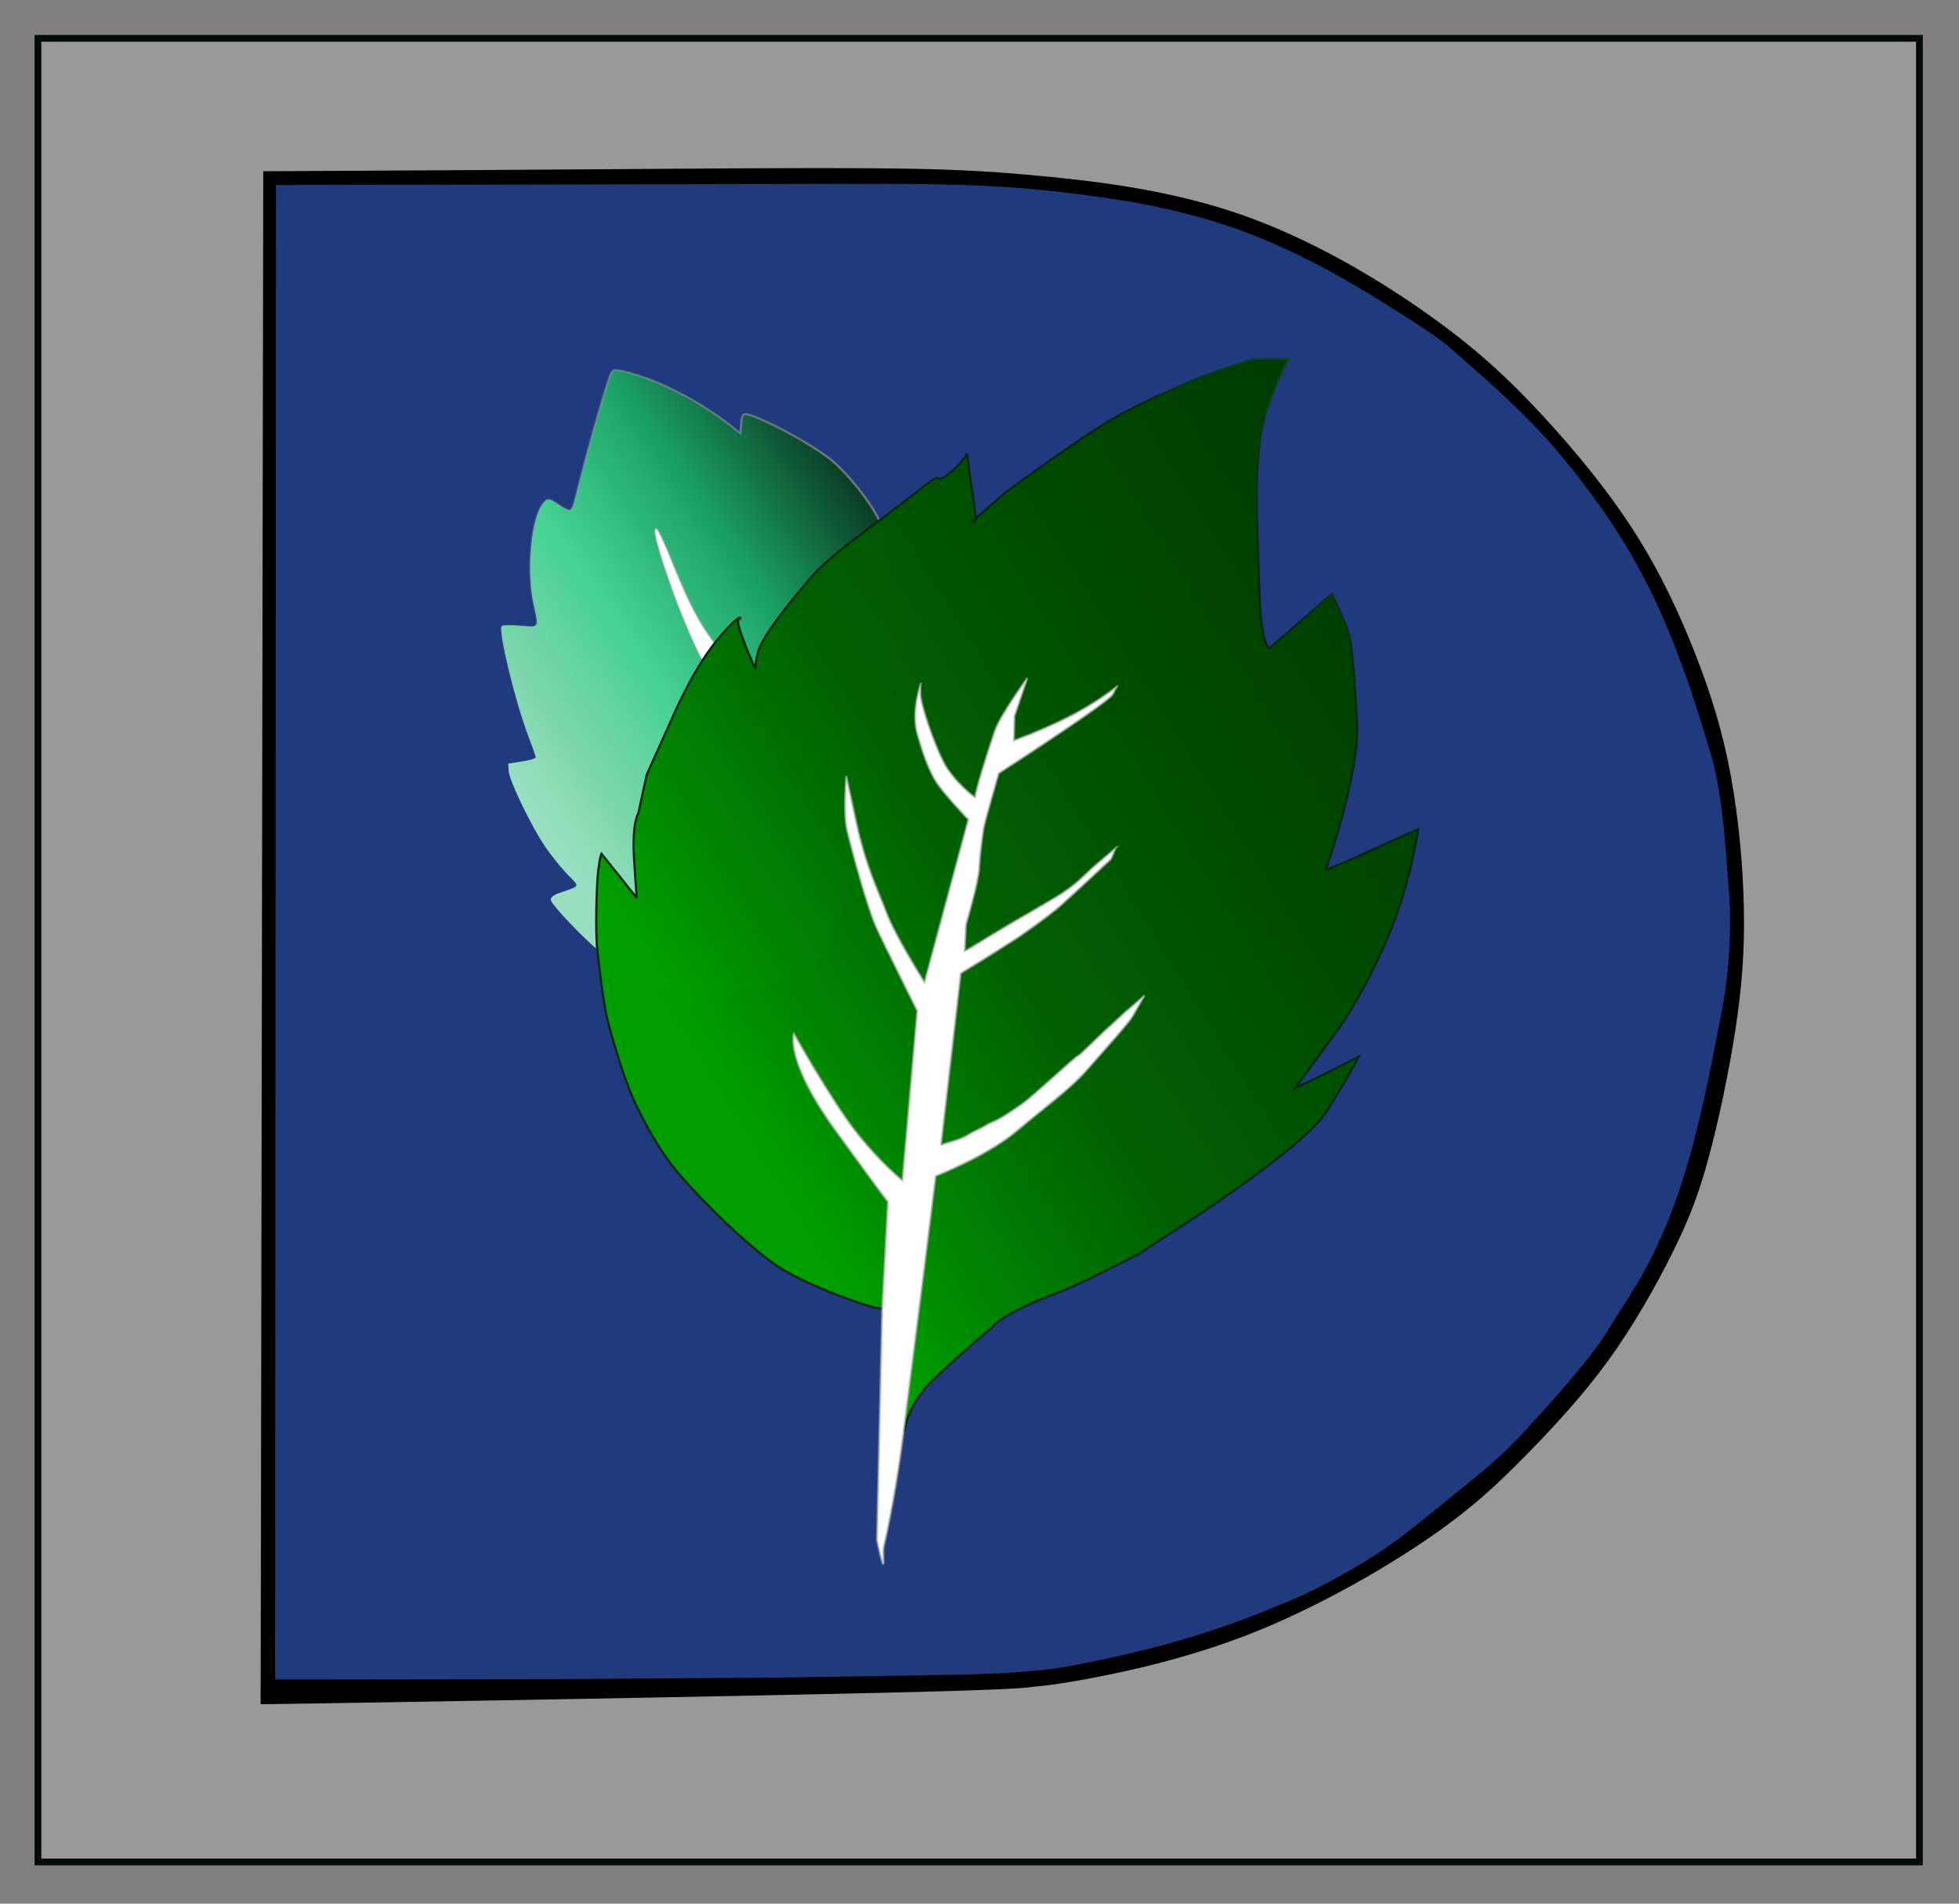
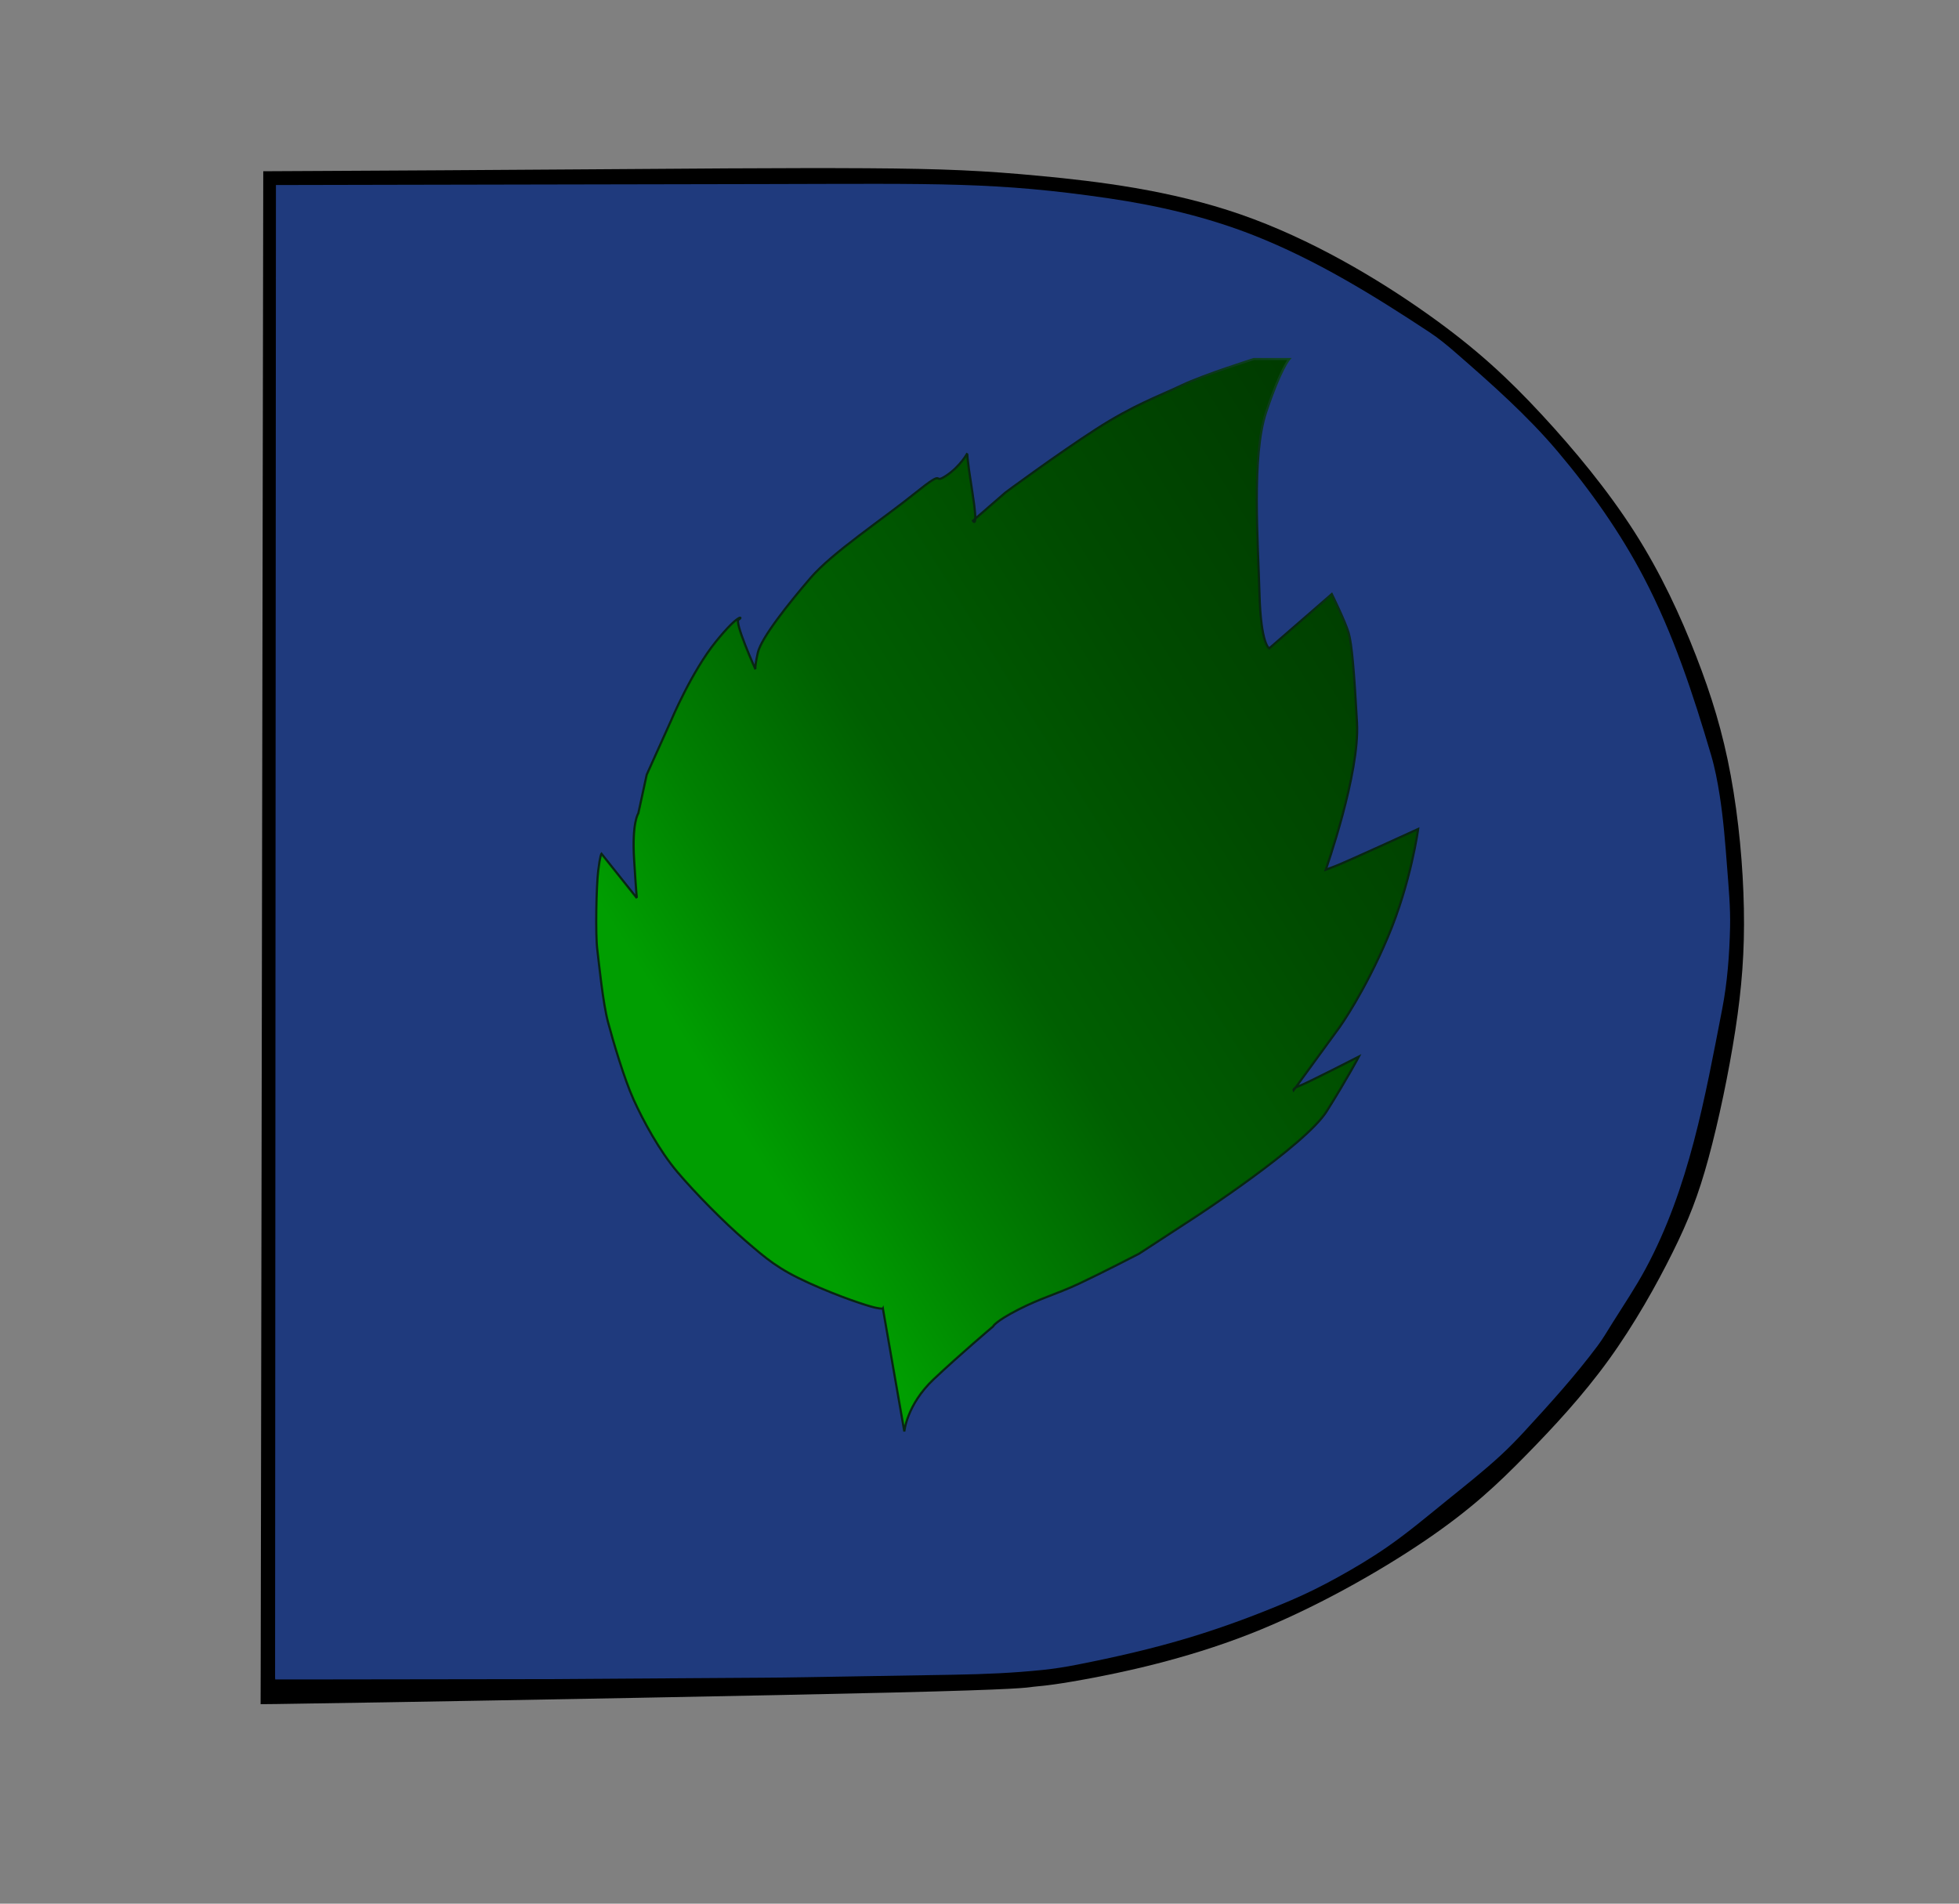
<svg xmlns="http://www.w3.org/2000/svg" xmlns:ns1="http://www.inkscape.org/namespaces/inkscape" xmlns:ns2="http://sodipodi.sourceforge.net/DTD/sodipodi-0.dtd" xmlns:xlink="http://www.w3.org/1999/xlink" width="142mm" height="138mm" viewBox="0 0 142 138" version="1.1" id="svg2636" ns1:version="1.2.1 (9c6d41e410, 2022-07-14)" ns2:docname="Datamint_Logo4.svg" ns1:export-filename="Datamint_Logo.png" ns1:export-xdpi="12.902758" ns1:export-ydpi="12.902758">
  <rect x="0" y="0" width="142" height="138" fill="#808080" stroke="none" />
  <ns2:namedview id="namedview2638" pagecolor="#ffffff" bordercolor="#000000" borderopacity="0.25" ns1:showpageshadow="2" ns1:pageopacity="0.0" ns1:pagecheckerboard="0" ns1:deskcolor="#d1d1d1" ns1:document-units="mm" showgrid="false" ns1:zoom="0.52473019" ns1:cx="518.36164" ns1:cy="576.48675" ns1:window-width="1920" ns1:window-height="991" ns1:window-x="2391" ns1:window-y="-9" ns1:window-maximized="1" ns1:current-layer="layer11" />
  <defs id="defs2633">
    <linearGradient ns1:collect="always" id="linearGradient14200">
      <stop style="stop-color:#009f00;stop-opacity:0.992;" offset="0" id="stop14216" />
      <stop style="stop-color:#008200;stop-opacity:0.992;" offset="0.098" id="stop14214" />
      <stop style="stop-color:#006000;stop-opacity:0.992;" offset="0.235" id="stop14212" />
      <stop style="stop-color:#004b00;stop-opacity:0.996;" offset="0.431" id="stop14210" />
      <stop style="stop-color:#003b00;stop-opacity:0.996;" offset="0.631" id="stop16858" />
      <stop style="stop-color:#000000;stop-opacity:1;" offset="1" id="stop14196" />
    </linearGradient>
    <ns1:path-effect effect="bspline" id="path-effect2555" is_visible="true" lpeversion="1" weight="33.333" steps="2" helper_size="0" apply_no_weight="true" apply_with_weight="true" only_selected="false" />
    <linearGradient ns1:collect="always" xlink:href="#linearGradient30519" id="linearGradient2567" gradientUnits="userSpaceOnUse" x1="-70.81" y1="107.251" x2="-118.785" y2="156.622" />
    <linearGradient ns1:collect="always" id="linearGradient30519">
      <stop style="stop-color:#000000;stop-opacity:1;" offset="0" id="stop30515" />
      <stop style="stop-color:#09b792;stop-opacity:1;" offset="0.496" id="stop36169" />
      <stop style="stop-color:#0df8c6;stop-opacity:1;" offset="1" id="stop30517" />
    </linearGradient>
    <linearGradient ns1:collect="always" xlink:href="#linearGradient37900" id="linearGradient2569" gradientUnits="userSpaceOnUse" x1="-70.81" y1="107.251" x2="-118.785" y2="156.622" />
    <linearGradient id="linearGradient37900" ns1:collect="always">
      <stop style="stop-color:#9ed8b3;stop-opacity:1;" offset="0" id="stop37896" />
      <stop style="stop-color:#6ce277;stop-opacity:1;" offset="1" id="stop37898" />
    </linearGradient>
    <linearGradient ns1:collect="always" xlink:href="#linearGradient28989" id="linearGradient2561" gradientUnits="userSpaceOnUse" x1="-54.351" y1="107.028" x2="-124.745" y2="149.874" />
    <linearGradient ns1:collect="always" id="linearGradient28989">
      <stop style="stop-color:#000000;stop-opacity:1;" offset="0.23" id="stop28985" />
      <stop style="stop-color:#1ba064;stop-opacity:1;" offset="0.552" id="stop40079" />
      <stop style="stop-color:#46d293;stop-opacity:1;" offset="0.75" id="stop40081" />
      <stop style="stop-color:#73d4a9;stop-opacity:1;" offset="0.875" id="stop40083" />
      <stop style="stop-color:#97dfbe;stop-opacity:1;" offset="1" id="stop28987" />
    </linearGradient>
    <linearGradient ns1:collect="always" xlink:href="#linearGradient28981" id="linearGradient2563" gradientUnits="userSpaceOnUse" x1="-54.351" y1="107.028" x2="-124.745" y2="149.874" />
    <linearGradient ns1:collect="always" id="linearGradient28981">
      <stop style="stop-color:#8b8b8b;stop-opacity:1;" offset="0" id="stop28977" />
      <stop style="stop-color:#acacac;stop-opacity:0;" offset="1" id="stop28979" />
    </linearGradient>
    <linearGradient ns1:collect="always" xlink:href="#linearGradient28981" id="linearGradient2565" gradientUnits="userSpaceOnUse" x1="-51.691" y1="114.34" x2="-118.785" y2="156.622" />
    <linearGradient ns1:collect="always" xlink:href="#linearGradient35887" id="linearGradient2559" gradientUnits="userSpaceOnUse" x1="-196.723" y1="182.649" x2="-47.4" y2="83.433" gradientTransform="matrix(0.63,0,0,0.555,154.925,-11.474)" />
    <linearGradient ns1:collect="always" id="linearGradient35887">
      <stop style="stop-color:#082612;stop-opacity:1;" offset="0.713" id="stop35883" />
      <stop style="stop-color:#1c793b;stop-opacity:1;" offset="1" id="stop35885" />
    </linearGradient>
    <linearGradient ns1:collect="always" xlink:href="#linearGradient14200" id="linearGradient14202" x1="67.342" y1="170.754" x2="151.928" y2="118.062" gradientUnits="userSpaceOnUse" gradientTransform="translate(-24.203,-105.888)" />
  </defs>
  <g ns1:label="Layer 1" ns1:groupmode="layer" id="layer1" style="display:inline">
-     <rect style="fill:#999999;fill-opacity:0.994;stroke:#030b06;stroke-width:0.491" id="rect13864" width="136.382" height="132.2" x="2.75" y="2.777" />
    <g ns1:groupmode="layer" id="layer10" ns1:label="Layer 2" style="display:inline">
      <g ns1:groupmode="layer" id="layer11" ns1:label="Layer 3" style="display:inline">
        <g ns1:groupmode="layer" id="layer12" ns1:label="Layer 4" style="display:inline">
          <g ns1:groupmode="layer" id="layer13" ns1:label="Layer 5" style="display:inline">
-             <path style="display:inline;fill:#000000;stroke-width:0.157" d="m 18.89,123.55 c -0.003,-0.006 -0.01,-0.017 -0.01,-0.014 -7.8e-5,0.003 0.006,0.02 9.139,-0.134 9.133,-0.154 27.39,-0.48 36.701,-0.707 9.31,-0.227 9.673,-0.354 10.169,-0.417 0.496,-0.063 1.13,-0.062 3.745,-0.54 2.615,-0.478 7.228,-1.438 11.909,-3.268 4.681,-1.83 9.434,-4.532 12.772,-6.801 3.339,-2.269 5.263,-4.105 7.286,-6.166 2.023,-2.061 4.144,-4.347 6.01,-6.928 1.866,-2.581 3.476,-5.456 4.635,-7.794 1.159,-2.338 1.866,-4.14 2.592,-6.807 0.727,-2.667 1.473,-6.201 1.948,-9.288 0.475,-3.087 0.68,-5.729 0.621,-8.812 -0.059,-3.083 -0.371,-6.499 -0.95,-9.65 -0.579,-3.15 -1.403,-5.818 -2.522,-8.691 -1.118,-2.873 -2.53,-5.952 -4.455,-8.966 -1.925,-3.014 -4.362,-5.962 -6.74,-8.528 -2.378,-2.565 -4.695,-4.748 -8.281,-7.288 C 99.875,20.21 95.021,17.313 89.934,15.546 84.847,13.779 79.528,13.143 75.435,12.756 71.342,12.369 68.474,12.231 62.798,12.196 c -5.676,-0.035 -14.16,0.035 -20.978,0.084 -6.818,0.049 -13.45,0.086 -17.515,0.107 -4.065,0.021 -3.35,0.018 -5.222,0.027 -0.063,37.048 -0.126,74.096 -0.158,92.62 -0.032,18.523 -0.032,18.523 -0.035,18.517 z" id="path2537" ns2:nodetypes="cccssaccccccczccccccccccccc" ns1:original-d="m 18.893691,123.55607 c -0.0072,-0.0116 -0.01263,-0.0233 -0.01994,-0.0349 0.0072,0.0173 0.01263,0.0352 0.01994,0.0526 18.258661,-0.32608 36.516228,-0.65228 54.774388,-0.97865 0.36251,-0.12706 0.724828,-0.25437 1.087016,-0.38177 0.630084,10e-4 1.26416,10e-4 1.88977,0.004 4.70406,-0.47799 9.21758,-1.91732 13.82611,-2.8762 4.75313,-2.70193 9.50592,-5.40388 14.258615,-8.10603 1.92491,-1.83588 3.8496,-3.67181 5.77414,-5.50794 2.12133,-2.28621 4.24239,-4.57249 6.36335,-6.858952 1.61068,-2.87513 3.22111,-5.75029 4.83143,-8.62564 0.70721,-1.80123 1.41423,-3.60253 2.12111,-5.40403 0.74649,-3.53333 1.4928,-7.06666 2.23895,-10.60019 0.20479,-2.64126 0.40942,-5.28257 0.6139,-7.92406 -0.32229,-3.52463 -0.63484,-6.94074 -0.96742,-10.57432 -0.82473,-2.66727 -1.64959,-5.3346 -2.47463,-8.0021 -1.41156,-3.07896 -2.82319,-6.15789 -4.23508,-9.23713 -2.43763,-2.94842 -4.87532,-5.89689 -7.31321,-8.84556 -2.31739,-2.18229 -4.63487,-4.36464 -6.95254,-6.54718 -4.854365,-2.8977 -9.708605,-5.79538 -14.563315,-8.69336 -5.319,-0.63547 -10.63793,-1.27108 -15.957149,-1.90683 -2.867328,-0.13838 -5.734694,-0.27698 -8.602306,-0.41569 -8.484451,0.0693 -16.968746,0.13875 -25.453364,0.20784 -5.15127,0.029 -11.783793,0.0693 -15.454023,0.0867 -4.459264,0.0216 -5.616695,0.0269 -5.616695,0.0269 0,0 -0.125893,74.09617 -0.189047,111.142902 z" ns1:path-effect="#path-effect2555" />
+             <path style="display:inline;fill:#000000;stroke-width:0.157" d="m 18.89,123.55 c -0.003,-0.006 -0.01,-0.017 -0.01,-0.014 -7.8e-5,0.003 0.006,0.02 9.139,-0.134 9.133,-0.154 27.39,-0.48 36.701,-0.707 9.31,-0.227 9.673,-0.354 10.169,-0.417 0.496,-0.063 1.13,-0.062 3.745,-0.54 2.615,-0.478 7.228,-1.438 11.909,-3.268 4.681,-1.83 9.434,-4.532 12.772,-6.801 3.339,-2.269 5.263,-4.105 7.286,-6.166 2.023,-2.061 4.144,-4.347 6.01,-6.928 1.866,-2.581 3.476,-5.456 4.635,-7.794 1.159,-2.338 1.866,-4.14 2.592,-6.807 0.727,-2.667 1.473,-6.201 1.948,-9.288 0.475,-3.087 0.68,-5.729 0.621,-8.812 -0.059,-3.083 -0.371,-6.499 -0.95,-9.65 -0.579,-3.15 -1.403,-5.818 -2.522,-8.691 -1.118,-2.873 -2.53,-5.952 -4.455,-8.966 -1.925,-3.014 -4.362,-5.962 -6.74,-8.528 -2.378,-2.565 -4.695,-4.748 -8.281,-7.288 C 99.875,20.21 95.021,17.313 89.934,15.546 84.847,13.779 79.528,13.143 75.435,12.756 71.342,12.369 68.474,12.231 62.798,12.196 c -5.676,-0.035 -14.16,0.035 -20.978,0.084 -6.818,0.049 -13.45,0.086 -17.515,0.107 -4.065,0.021 -3.35,0.018 -5.222,0.027 -0.063,37.048 -0.126,74.096 -0.158,92.62 -0.032,18.523 -0.032,18.523 -0.035,18.517 " id="path2537" ns2:nodetypes="cccssaccccccczccccccccccccc" ns1:original-d="m 18.893691,123.55607 c -0.0072,-0.0116 -0.01263,-0.0233 -0.01994,-0.0349 0.0072,0.0173 0.01263,0.0352 0.01994,0.0526 18.258661,-0.32608 36.516228,-0.65228 54.774388,-0.97865 0.36251,-0.12706 0.724828,-0.25437 1.087016,-0.38177 0.630084,10e-4 1.26416,10e-4 1.88977,0.004 4.70406,-0.47799 9.21758,-1.91732 13.82611,-2.8762 4.75313,-2.70193 9.50592,-5.40388 14.258615,-8.10603 1.92491,-1.83588 3.8496,-3.67181 5.77414,-5.50794 2.12133,-2.28621 4.24239,-4.57249 6.36335,-6.858952 1.61068,-2.87513 3.22111,-5.75029 4.83143,-8.62564 0.70721,-1.80123 1.41423,-3.60253 2.12111,-5.40403 0.74649,-3.53333 1.4928,-7.06666 2.23895,-10.60019 0.20479,-2.64126 0.40942,-5.28257 0.6139,-7.92406 -0.32229,-3.52463 -0.63484,-6.94074 -0.96742,-10.57432 -0.82473,-2.66727 -1.64959,-5.3346 -2.47463,-8.0021 -1.41156,-3.07896 -2.82319,-6.15789 -4.23508,-9.23713 -2.43763,-2.94842 -4.87532,-5.89689 -7.31321,-8.84556 -2.31739,-2.18229 -4.63487,-4.36464 -6.95254,-6.54718 -4.854365,-2.8977 -9.708605,-5.79538 -14.563315,-8.69336 -5.319,-0.63547 -10.63793,-1.27108 -15.957149,-1.90683 -2.867328,-0.13838 -5.734694,-0.27698 -8.602306,-0.41569 -8.484451,0.0693 -16.968746,0.13875 -25.453364,0.20784 -5.15127,0.029 -11.783793,0.0693 -15.454023,0.0867 -4.459264,0.0216 -5.616695,0.0269 -5.616695,0.0269 0,0 -0.125893,74.09617 -0.189047,111.142902 z" ns1:path-effect="#path-effect2555" />
          </g>
          <path style="display:inline;fill:#1f3a7d;fill-opacity:1;stroke-width:0.157" d="m 19.94,121.631 0.061,-108.217 9.055,-0.019 26.535,-0.052 c 12.483,-0.025 16.612,-0.16 24.765,1.032 3.594,0.525 7.173,1.366 10.499,2.675 4.576,1.801 8.735,4.378 12.749,7.024 0.684,0.451 1.309,0.969 1.917,1.498 2.593,2.256 5.182,4.549 7.36,7.124 2.414,2.853 4.566,5.911 6.26,9.143 2.154,4.11 3.593,8.5 4.886,12.882 0.282,0.955 0.467,1.931 0.622,2.908 0.275,1.74 0.409,3.496 0.543,5.249 0.11,1.448 0.248,2.899 0.214,4.349 -0.047,1.986 -0.193,3.98 -0.574,5.938 -1.241,6.386 -2.396,12.96 -5.549,18.812 -0.711,1.32 -1.57,2.605 -2.383,3.895 -0.358,0.568 -0.692,1.149 -1.097,1.691 -1.608,2.151 -3.433,4.172 -5.275,6.172 -0.57,0.619 -1.16,1.226 -1.786,1.801 -1.211,1.113 -2.516,2.144 -3.806,3.187 -1.449,1.171 -2.87,2.375 -4.416,3.443 -1.157,0.799 -2.378,1.527 -3.625,2.213 -1.066,0.586 -2.161,1.135 -3.291,1.619 -2.385,1.021 -4.835,1.937 -7.342,2.697 -2.68,0.813 -5.433,1.439 -8.199,1.983 -0.816,0.161 -1.642,0.292 -2.473,0.378 -2.15,0.221 -4.117,0.307 -6.483,0.349 -2.17,0.039 -4.445,0.077 -6.668,0.111 -2.412,0.038 -5.541,0.102 -7.236,0.105 l -15.587,0.102 -16.968,0.023 -2.696,-0.001 z" id="path2539" ns2:nodetypes="cccsaaaaaaaaaaasaaaaaaaaaaasascccc" />
        </g>
        <g id="g2545" transform="matrix(0.63,0,0,0.555,114.074,-29.461)" style="display:inline;mix-blend-mode:normal;fill:url(#linearGradient2567);fill-opacity:1;stroke:url(#linearGradient2569);stroke-opacity:1">
-           <path id="path2541" style="fill:url(#linearGradient2561);fill-opacity:1;stroke:url(#linearGradient2563);stroke-width:0.265;stroke-opacity:1" d="m -110.122,101.408 c -0.046,-0.002 -0.088,-6.5e-4 -0.127,0.002 -0.188,0.016 -0.306,0.09 -0.429,0.216 -0.308,0.314 -2.732,9.818 -4.125,16.172 -0.298,1.359 -0.451,1.919 -0.792,1.936 l -0.695,-0.35 c -0.101,-0.076 -0.203,-0.154 -0.324,-0.252 -1.277,-1.027 -1.48,-1.044 -2.049,-0.175 -1.318,2.012 -1.846,8.702 -1.025,12.993 0.622,3.252 0.718,3.075 -1.554,2.862 -1.132,-0.106 -2.016,-0.08 -2.104,0.063 -0.407,0.659 1.577,9.95 3.066,14.362 0.467,1.382 0.851,2.63 0.853,2.771 0.002,0.141 -0.711,0.381 -1.584,0.533 l -1.587,0.276 0.058,0.992 c 0.076,1.283 2.593,7.195 4.206,9.878 0.69,1.148 1.838,2.77 2.552,3.604 1.461,1.707 1.562,1.442 -0.93,2.429 -0.648,0.256 -0.992,0.563 -0.992,0.883 0,0.603 4.236,5.613 6.027,7.128 1.745,1.477 4.412,3.317 5.88,4.058 0.655,0.33 1.965,0.993 2.91,1.472 0.946,0.479 1.892,0.878 2.102,0.887 0.21,0.009 0.815,-0.284 1.344,-0.651 0.608,-0.421 1.587,-0.756 2.66,-0.91 3.205,-0.459 7.14,-1.539 8.135,-2.232 2.182,-1.52 3.1,-3.238 4.543,-8.495 0.599,-2.183 1.32,-4.636 1.603,-5.451 0.195,-0.562 0.357,-1.089 0.441,-1.414 2.06e-4,-8e-4 9.6e-4,-0.002 10e-4,-0.003 0.012,-0.042 0.027,-0.096 0.045,-0.164 0.059,-0.219 0.16,-0.591 0.21,-0.78 0.022,-0.083 0.034,-0.131 0.039,-0.16 5.9e-5,-3.7e-4 -5.7e-5,-7.9e-4 0,-10e-4 l 5.17e-4,-5.2e-4 c 0.407,-1.447 1.412,-6.042 1.755,-7.708 0.344,-1.666 0.359,-1.732 0.361,-1.758 v -5.2e-4 c 0.239,-0.935 0.615,-3.512 0.752,-5.092 0.011,-0.115 0.023,-0.252 0.04,-0.444 0.076,-0.845 0.231,-2.534 0.305,-3.404 0.073,-0.847 0.07,-0.918 0.067,-0.944 0.099,-1.546 0.211,-4.432 0.274,-7.203 0.066,-2.872 0.09,-4.249 0.068,-4.304 -4.07e-4,-9.9e-4 -0.001,0.011 -0.002,0.011 -0.004,-0.289 -0.014,-0.588 -0.049,-0.976 -0.035,-0.391 -0.097,-0.873 -0.128,-1.115 -0.021,-0.163 -0.027,-0.216 -0.036,-0.233 0.051,-0.191 0.051,-0.492 -0.009,-0.721 -0.014,-0.055 -0.028,-0.089 -0.041,-0.109 -0.048,-0.195 -0.118,-0.453 -0.161,-0.614 -0.026,-0.187 -0.049,-0.348 -0.078,-0.548 -6.42e-4,-0.006 -0.002,-0.014 -0.003,-0.021 -0.018,-0.166 -0.046,-0.358 -0.079,-0.557 -0.085,-0.603 -0.168,-1.211 -0.228,-1.737 -0.064,-0.562 -0.102,-1.031 -0.138,-1.428 -0.012,-0.129 -0.024,-0.247 -0.035,-0.361 -0.006,-0.108 -0.011,-0.22 -0.023,-0.314 -0.003,-0.02 -0.005,-0.028 -0.007,-0.045 -0.016,-0.184 -0.038,-0.393 -0.081,-0.608 -0.04,-0.2 -0.095,-0.39 -0.133,-0.52 -0.031,-0.131 -0.063,-0.269 -0.097,-0.4 -0.068,-0.342 -0.191,-0.831 -0.356,-1.378 -0.606,-2.022 -3.749,-6.557 -5.804,-8.375 -2.462,-2.179 -8.525,-5.81 -9.701,-5.81 -0.275,0 -0.412,0.365 -0.469,1.252 l -0.081,1.252 -1.058,-0.948 c -3.379,-3.027 -7.905,-5.744 -11.447,-6.871 -0.918,-0.292 -1.42,-0.433 -1.742,-0.446 z m 27.418,64.86 c 5.14e-4,-2e-5 9.51e-4,1e-5 0.002,0 -5.4e-4,0.002 -9.51e-4,0.002 -0.002,0.004 z" />
-           <path style="fill:#ffffff;fill-opacity:1;stroke:url(#linearGradient2565);stroke-width:0.265;stroke-dasharray:none;stroke-opacity:1" d="m -105.605,122.111 c 0,0 -0.028,9.3e-4 -0.037,0.015 -0.009,0.015 -0.032,0.041 -0.036,0.049 -0.004,0.007 -0.026,0.092 -0.028,0.117 -0.002,0.025 -0.011,0.092 -0.009,0.156 0.002,0.064 0.011,0.315 0.045,0.52 0.034,0.205 0.106,0.633 0.131,0.729 0.025,0.096 0.131,0.59 0.196,0.85 0.065,0.259 0.173,0.684 0.173,0.684 l 0.163,0.606 0.297,1.06 0.143,0.485 0.093,0.318 0.061,0.208 0.482,1.573 0.31,1.009 0.504,1.509 0.666,1.91 0.81,2.158 c 0,0 0.744,1.885 0.802,2.001 0.058,0.116 0.248,0.554 0.248,0.554 l 0.331,0.723 0.289,0.558 0.273,0.409 c 0,0 0.318,0.281 0.591,0.153 0.273,-0.128 0.604,-0.418 0.604,-0.418 l 0.508,-0.525 c 0,0 0.219,-0.273 0.227,-0.322 0.008,-0.05 -0.112,-0.422 -0.26,-0.678 -0.149,-0.256 -0.484,-0.847 -0.484,-0.847 l -0.566,-0.909 -0.442,-0.728 -0.442,-0.736 -0.32,-0.58 -0.186,-0.343 -0.346,-0.674 -0.262,-0.536 -0.308,-0.667 -0.3,-0.677 -0.557,-1.361 -0.465,-1.193 -0.446,-1.197 -0.411,-1.13 -0.352,-0.992 -0.494,-1.342 -0.21,-0.545 -0.342,-0.852 -0.231,-0.513 -0.118,-0.241 -0.107,-0.186 -0.069,-0.091 -0.027,-0.032 c 0,0 -0.035,-0.036 -0.053,-0.038 -0.018,-0.002 -0.039,-0.003 -0.039,0 z" id="path2543" ns2:nodetypes="ccsscssscccccccccccsccccsccsscccccccccccccccccccccccscc" />
-         </g>
+           </g>
      </g>
      <path style="mix-blend-mode:normal;fill:url(#linearGradient14202);fill-opacity:1;stroke:url(#linearGradient2559);stroke-width:0.157;stroke-dasharray:none;stroke-opacity:1" d="m 65.551,103.771 c 0,0 0.169,-1.939 2.131,-3.789 1.962,-1.85 4.296,-3.819 4.296,-3.819 0,0 0.135,-0.358 1.827,-1.223 1.691,-0.865 2.74,-1.104 4.398,-1.879 1.658,-0.776 4.364,-2.178 4.364,-2.178 l 4.026,-2.625 c 0,0 8.017,-5.221 9.573,-7.697 1.556,-2.476 2.334,-3.968 2.334,-3.968 0,0 -3.789,1.939 -4.296,2.118 -0.507,0.179 -0.44,0.328 -0.44,0.328 l 3.349,-4.594 c 0,0 1.793,-2.506 3.484,-6.504 1.691,-3.998 2.199,-7.846 2.199,-7.846 0,0 -5.277,2.416 -5.988,2.685 -0.71,0.269 -0.71,0.269 -0.71,0.269 0,0 2.469,-6.951 2.266,-10.65 -0.203,-3.699 -0.372,-5.728 -0.609,-6.533 -0.237,-0.805 -1.218,-2.804 -1.218,-2.804 l -4.533,3.938 c 0,0 -0.609,-0.239 -0.71,-3.968 -0.101,-3.729 -0.575,-9.964 0.474,-13.127 1.049,-3.162 1.691,-3.878 1.691,-3.878 h -2.571 c 0,0 -3.62,1.134 -5.243,1.909 -1.624,0.776 -3.45,1.402 -6.224,3.192 -2.774,1.79 -6.529,4.564 -6.529,4.564 l -2.368,2.058 c 0,0 0.406,0.746 -0.034,-2.029 -0.44,-2.774 -0.372,-2.864 -0.372,-2.864 0,0 -0.507,0.955 -1.556,1.641 -1.049,0.686 0.135,-0.656 -2.233,1.253 -2.368,1.909 -5.988,4.296 -7.577,6.146 -1.59,1.85 -3.586,4.356 -3.823,5.43 -0.237,1.074 -0.169,1.193 -0.169,1.193 0,0 -1.556,-3.461 -1.218,-3.61 0.338,-0.149 0.101,-0.567 -1.658,1.611 -1.759,2.178 -3.247,5.728 -3.247,5.728 l -1.759,3.908 -0.609,2.804 c 0,0 -0.474,0.656 -0.304,3.371 0.169,2.715 0.203,2.774 0.203,2.774 l -2.571,-3.222 c 0,0 -0.101,0.119 -0.237,1.253 -0.135,1.134 -0.203,4.564 -0.068,5.668 0.135,1.104 0.406,3.878 0.778,5.28 0.372,1.402 1.184,4.147 1.861,5.638 0.677,1.492 1.861,3.699 3.18,5.251 1.319,1.551 3.349,3.61 4.905,4.952 1.556,1.342 2.368,2.058 4.601,3.073 2.233,1.014 4.262,1.671 4.804,1.79 0.541,0.119 0.575,0.06 0.575,0.06 z" id="path2547" />
-       <path style="fill:#ffffff;fill-opacity:1;stroke:#acacac;stroke-width:0.157;stroke-dasharray:none;stroke-opacity:0.613" d="m 64.045,112.194 c 0.957,-4.135 1.473,-8.602 1.473,-8.602 l 1.455,-11.471 0.852,-6.866 c 0,0 3.743,-1.466 5.86,-3.259 2.117,-1.793 3.875,-3.027 5.143,-4.483 1.268,-1.456 2.99,-3.354 3.253,-3.818 0.263,-0.464 0.885,-1.54 0.885,-1.54 0,0 -1.1,0.97 -1.316,1.139 -0.215,0.169 -0.646,0.612 -1.292,1.181 -0.646,0.57 -2.105,2.067 -2.248,2.088 -0.144,0.021 -3.181,2.869 -4.019,3.46 -0.837,0.591 -1.603,1.097 -2.129,1.308 -0.526,0.211 -0.335,0.211 -1.148,0.591 -0.813,0.38 -0.742,0.506 -1.674,0.781 -0.933,0.274 -0.933,0.316 -0.933,0.316 l 1.435,-12.467 1.818,-1.118 2.296,-1.456 c 0,0 2.225,-1.519 3.205,-2.405 0.981,-0.886 3.564,-3.291 3.564,-3.291 0,0 0.072,-0.127 0.215,-0.506 0.144,-0.38 0.215,-0.38 0.215,-0.38 0,0 -0.718,0.633 -1.507,1.287 -0.789,0.654 -1.292,1.392 -2.99,2.405 -1.698,1.013 -2.918,1.688 -3.851,2.257 -0.933,0.57 -2.512,1.519 -2.512,1.519 l -0.167,0.063 0.096,-1.92 c 0,0 0.909,-3.08 0.957,-4.092 0.048,-1.013 0.263,-2.553 0.335,-2.953 0.072,-0.401 1.076,-3.903 1.076,-3.903 0,0 8.013,-5.168 8.276,-5.738 0.263,-0.57 0.359,-0.612 0.359,-0.612 0,0 -1.483,1.224 -3.636,2.299 -2.153,1.076 -3.899,1.667 -3.899,1.667 l 0.048,-1.772 0.933,-2.763 c 0,0 -1.961,2.679 -2.368,3.86 -0.407,1.181 -1.483,4.578 -1.411,4.768 0.072,0.19 -1.603,-1.16 -2.296,-2.51 -0.694,-1.35 -1.65,-4.114 -1.674,-4.915 -0.024,-0.802 0.024,-0.802 0.024,-0.802 0,0 -0.742,2.046 -0.239,3.734 0.502,1.688 0.789,2.426 1.268,3.27 0.478,0.844 2.464,2.932 2.368,2.806 -0.096,-0.127 0.048,0.042 0.048,0.042 l -3.181,11.813 c 0,0 -2.129,-3.354 -2.775,-5.084 -0.646,-1.73 -1.459,-3.228 -2.177,-6.54 -0.718,-3.312 -0.718,-3.354 -0.718,-3.354 0,0 -0.239,2.616 0.048,3.903 0.287,1.287 1.507,5.738 2.105,7.046 0.598,1.308 2.99,6.096 2.99,6.096 l -1.076,12.298 c 0,0 -1.555,-1.224 -3.349,-3.502 -1.794,-2.278 -4.521,-7.151 -4.521,-7.151 0,0 -0.694,1.899 3.038,7.046 3.732,5.147 3.779,5.147 3.779,5.147 l -0.407,7.594 -0.383,16.939 c 0,0 0.502,2.447 0.478,1.519 -0.024,-0.928 0,-0.97 0,-0.97 z" id="path2549" />
    </g>
  </g>
</svg>